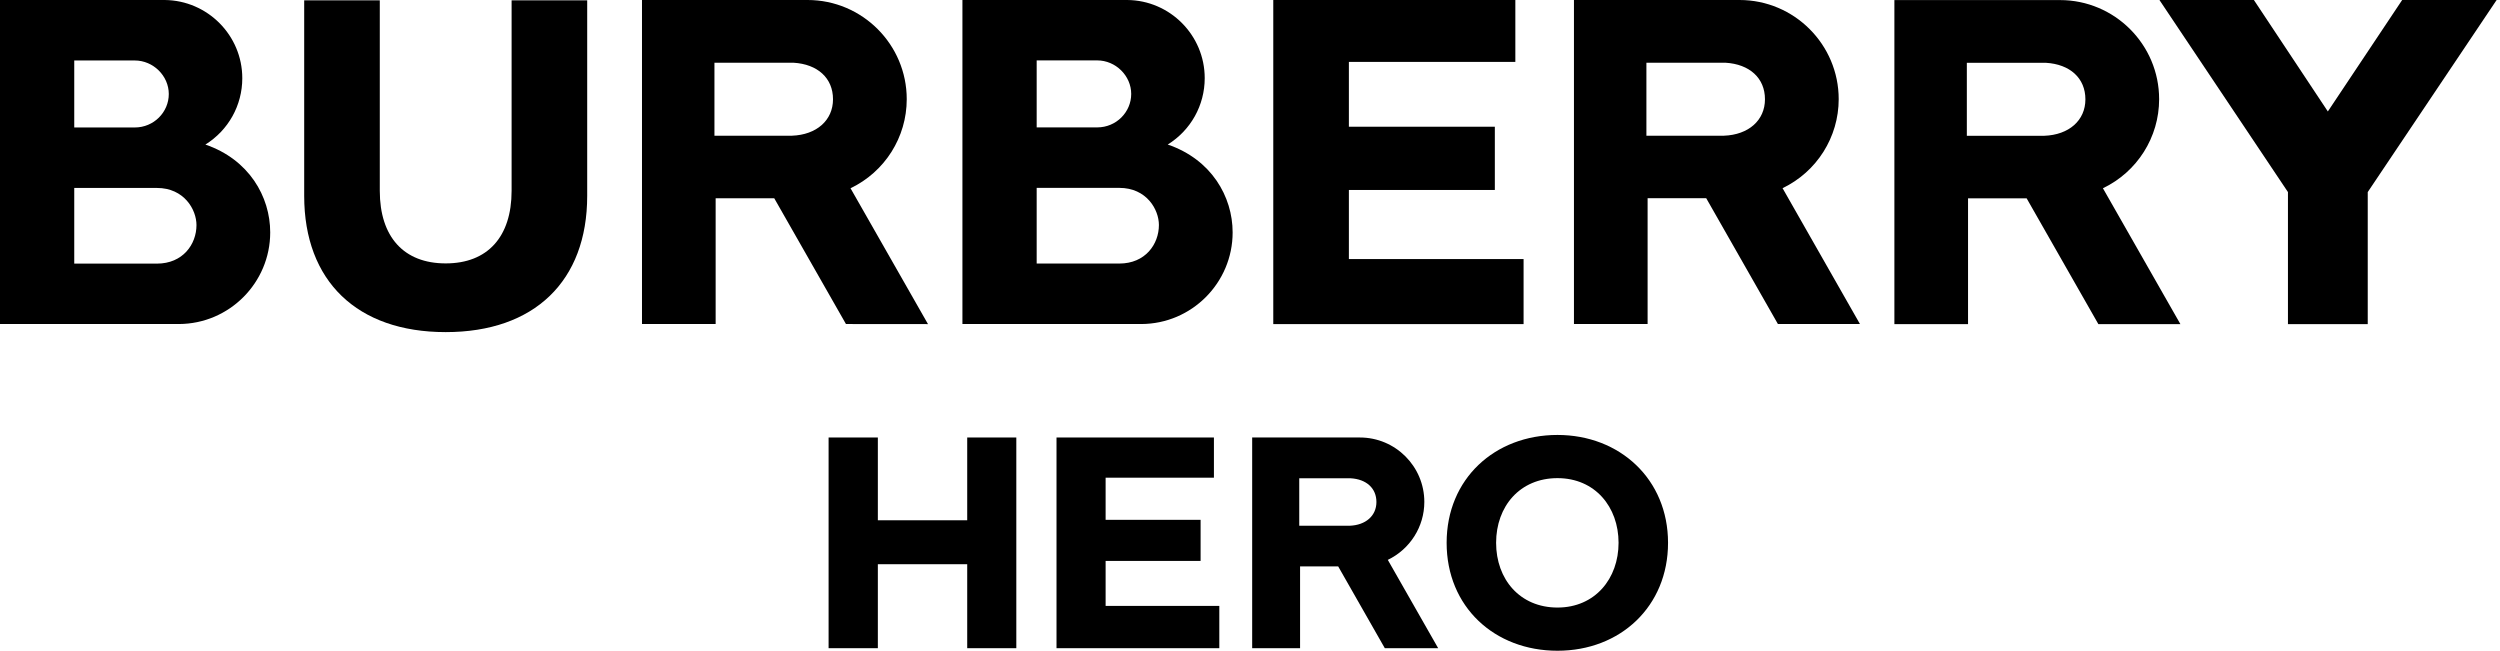
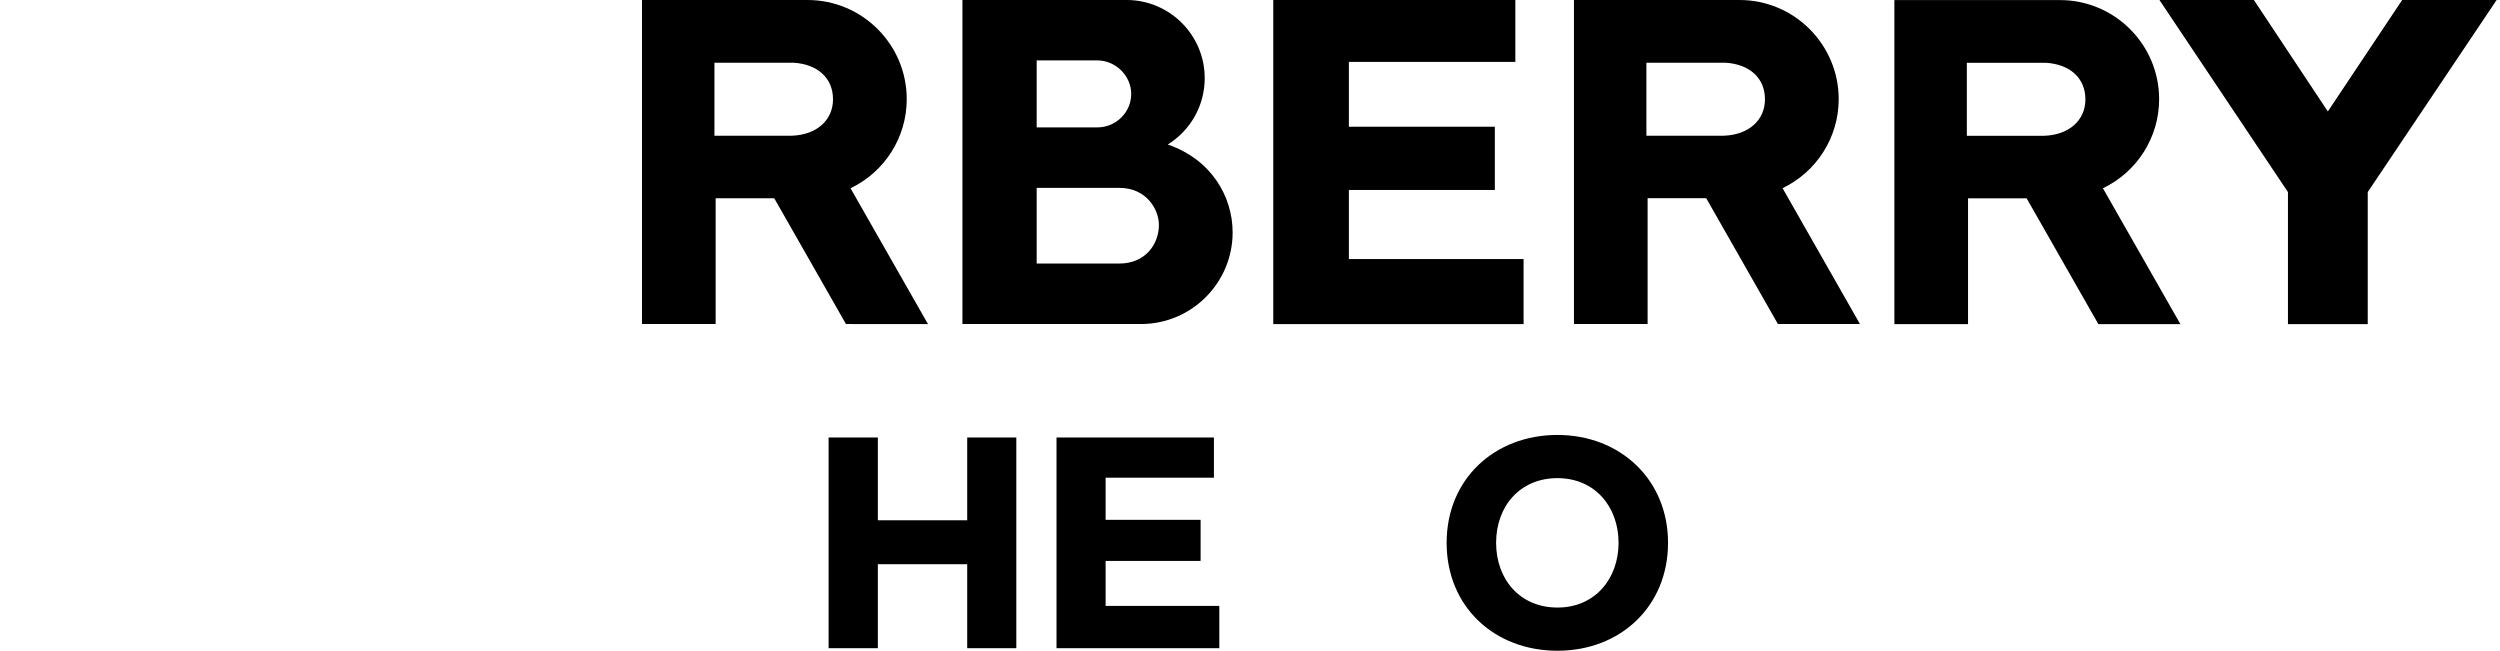
<svg xmlns="http://www.w3.org/2000/svg" viewBox="0 0 334 87" fill="none">
  <g clip-path="url(#clip0_630_13297)">
    <path d="M245.65 13.25C245.65 5.95 239.71 0 232.4 0H210.28V43.29H220.12V26.48H227.95L237.53 43.29H248.49L238.15 25.14C242.72 22.95 245.65 18.33 245.65 13.24M230.32 18.13H219.96V8.38H230.56H230.52C233.75 8.57 235.8 10.44 235.8 13.26C235.8 16.08 233.6 18.01 230.32 18.13Z" fill="black" />
    <path d="M203.55 34.61H180.21V25.38H199.71V16.93H180.21V8.27H202.45V0H170.11V43.3H203.55" fill="black" />
    <path d="M123.98 43.3L113.63 25.15C118.21 22.96 121.14 18.34 121.14 13.25C121.14 5.95 115.2 0 107.89 0H85.77V43.29H95.61V26.49H103.44L113.02 43.29M105.81 18.13H95.45V8.38H106.05H106.01C109.24 8.57 111.29 10.44 111.29 13.26C111.29 16.08 109.09 18.01 105.81 18.13Z" fill="black" />
-     <path d="M68.35 25.49C68.35 31.65 65.14 35.19 59.55 35.19H59.54C53.95 35.19 50.74 31.65 50.74 25.49V0.04H40.64V26.17C40.64 37.56 47.71 44.37 59.54 44.37H59.55C71.39 44.37 78.45 37.56 78.45 26.17V0.04H68.35" fill="black" />
    <path d="M156.01 19.31C159.1 17.39 160.95 14.06 160.95 10.44C160.95 4.71 156.31 0.04 150.59 0H128.58V43.29H152.48C159.21 43.27 164.68 37.78 164.68 31.05C164.68 26.26 161.84 21.3 156.01 19.31ZM138.5 8.07H146.59C149.05 8.07 151.13 10.12 151.13 12.55C151.13 14.98 149.13 17.02 146.59 17.02H138.5V8.07ZM149.54 35.21H138.5V25.1H149.54C153.19 25.1 154.83 28 154.83 30.06C154.83 32.62 153.02 35.21 149.54 35.21Z" fill="black" />
    <path d="M288.46 13.25C288.46 5.95 282.52 0.01 275.21 0.01H253.09V43.3H262.93V26.5H270.76L280.34 43.3H291.3L280.95 25.15C285.53 22.96 288.46 18.34 288.46 13.25ZM273.12 18.14H262.77V8.39H273.37H273.33C276.56 8.58 278.61 10.45 278.61 13.27C278.61 16.09 276.41 18.02 273.12 18.14Z" fill="black" />
    <path d="M320.93 0L311 14.89L301.12 0H288.5L305.67 25.66V43.3H316.33V25.66L333.55 0" fill="black" />
-     <path d="M27.43 19.32C30.52 17.4 32.37 14.07 32.37 10.45C32.37 4.72 27.73 0.06 22.01 0H0V43.29H23.9C30.63 43.27 36.1 37.78 36.1 31.05C36.1 26.26 33.26 21.3 27.43 19.31M9.92 8.08H18.01C20.47 8.08 22.55 10.13 22.55 12.56C22.55 14.99 20.55 17.03 18.01 17.03H9.92V8.08ZM20.96 35.22H9.92V25.11H20.96C24.61 25.11 26.25 28.01 26.25 30.07C26.25 32.63 24.44 35.22 20.96 35.22Z" fill="black" />
    <path d="M208.08 58.109C199.71 58.109 193.27 63.959 193.27 72.519C193.27 81.079 199.67 86.939 208.08 86.939C216.49 86.939 222.85 81.009 222.85 72.519C222.85 64.029 216.41 58.109 208.08 58.109ZM208.08 81.169C203.05 81.169 199.88 77.389 199.88 72.519C199.88 67.649 203.05 63.879 208.08 63.879C213.11 63.879 216.24 67.739 216.24 72.519C216.24 77.299 213.11 81.169 208.08 81.169Z" fill="black" />
-     <path d="M190.29 67.059C190.29 62.309 186.43 58.449 181.68 58.449H167.29V86.599H173.69V75.669H178.78L185.01 86.599H192.14L185.41 74.799C188.38 73.369 190.29 70.369 190.29 67.059ZM180.32 70.239H173.58V63.899H180.48H180.45C182.55 64.019 183.89 65.229 183.89 67.069C183.89 68.909 182.46 70.159 180.32 70.239Z" fill="black" />
    <path d="M147.71 74.939H160.4V69.449H147.71V63.819H162.18V58.449H141.15V86.599H162.9V80.949H147.71" fill="black" />
    <path d="M129.22 69.509H117.28V58.449H110.7V86.599H117.28V75.379H129.22V86.599H135.78V58.449H129.22" fill="black" />
  </g>
  <defs>
    <clipPath id="clip0_630_13297">
      <rect width="333.55" height="86.94" fill="white" />
    </clipPath>
  </defs>
</svg>